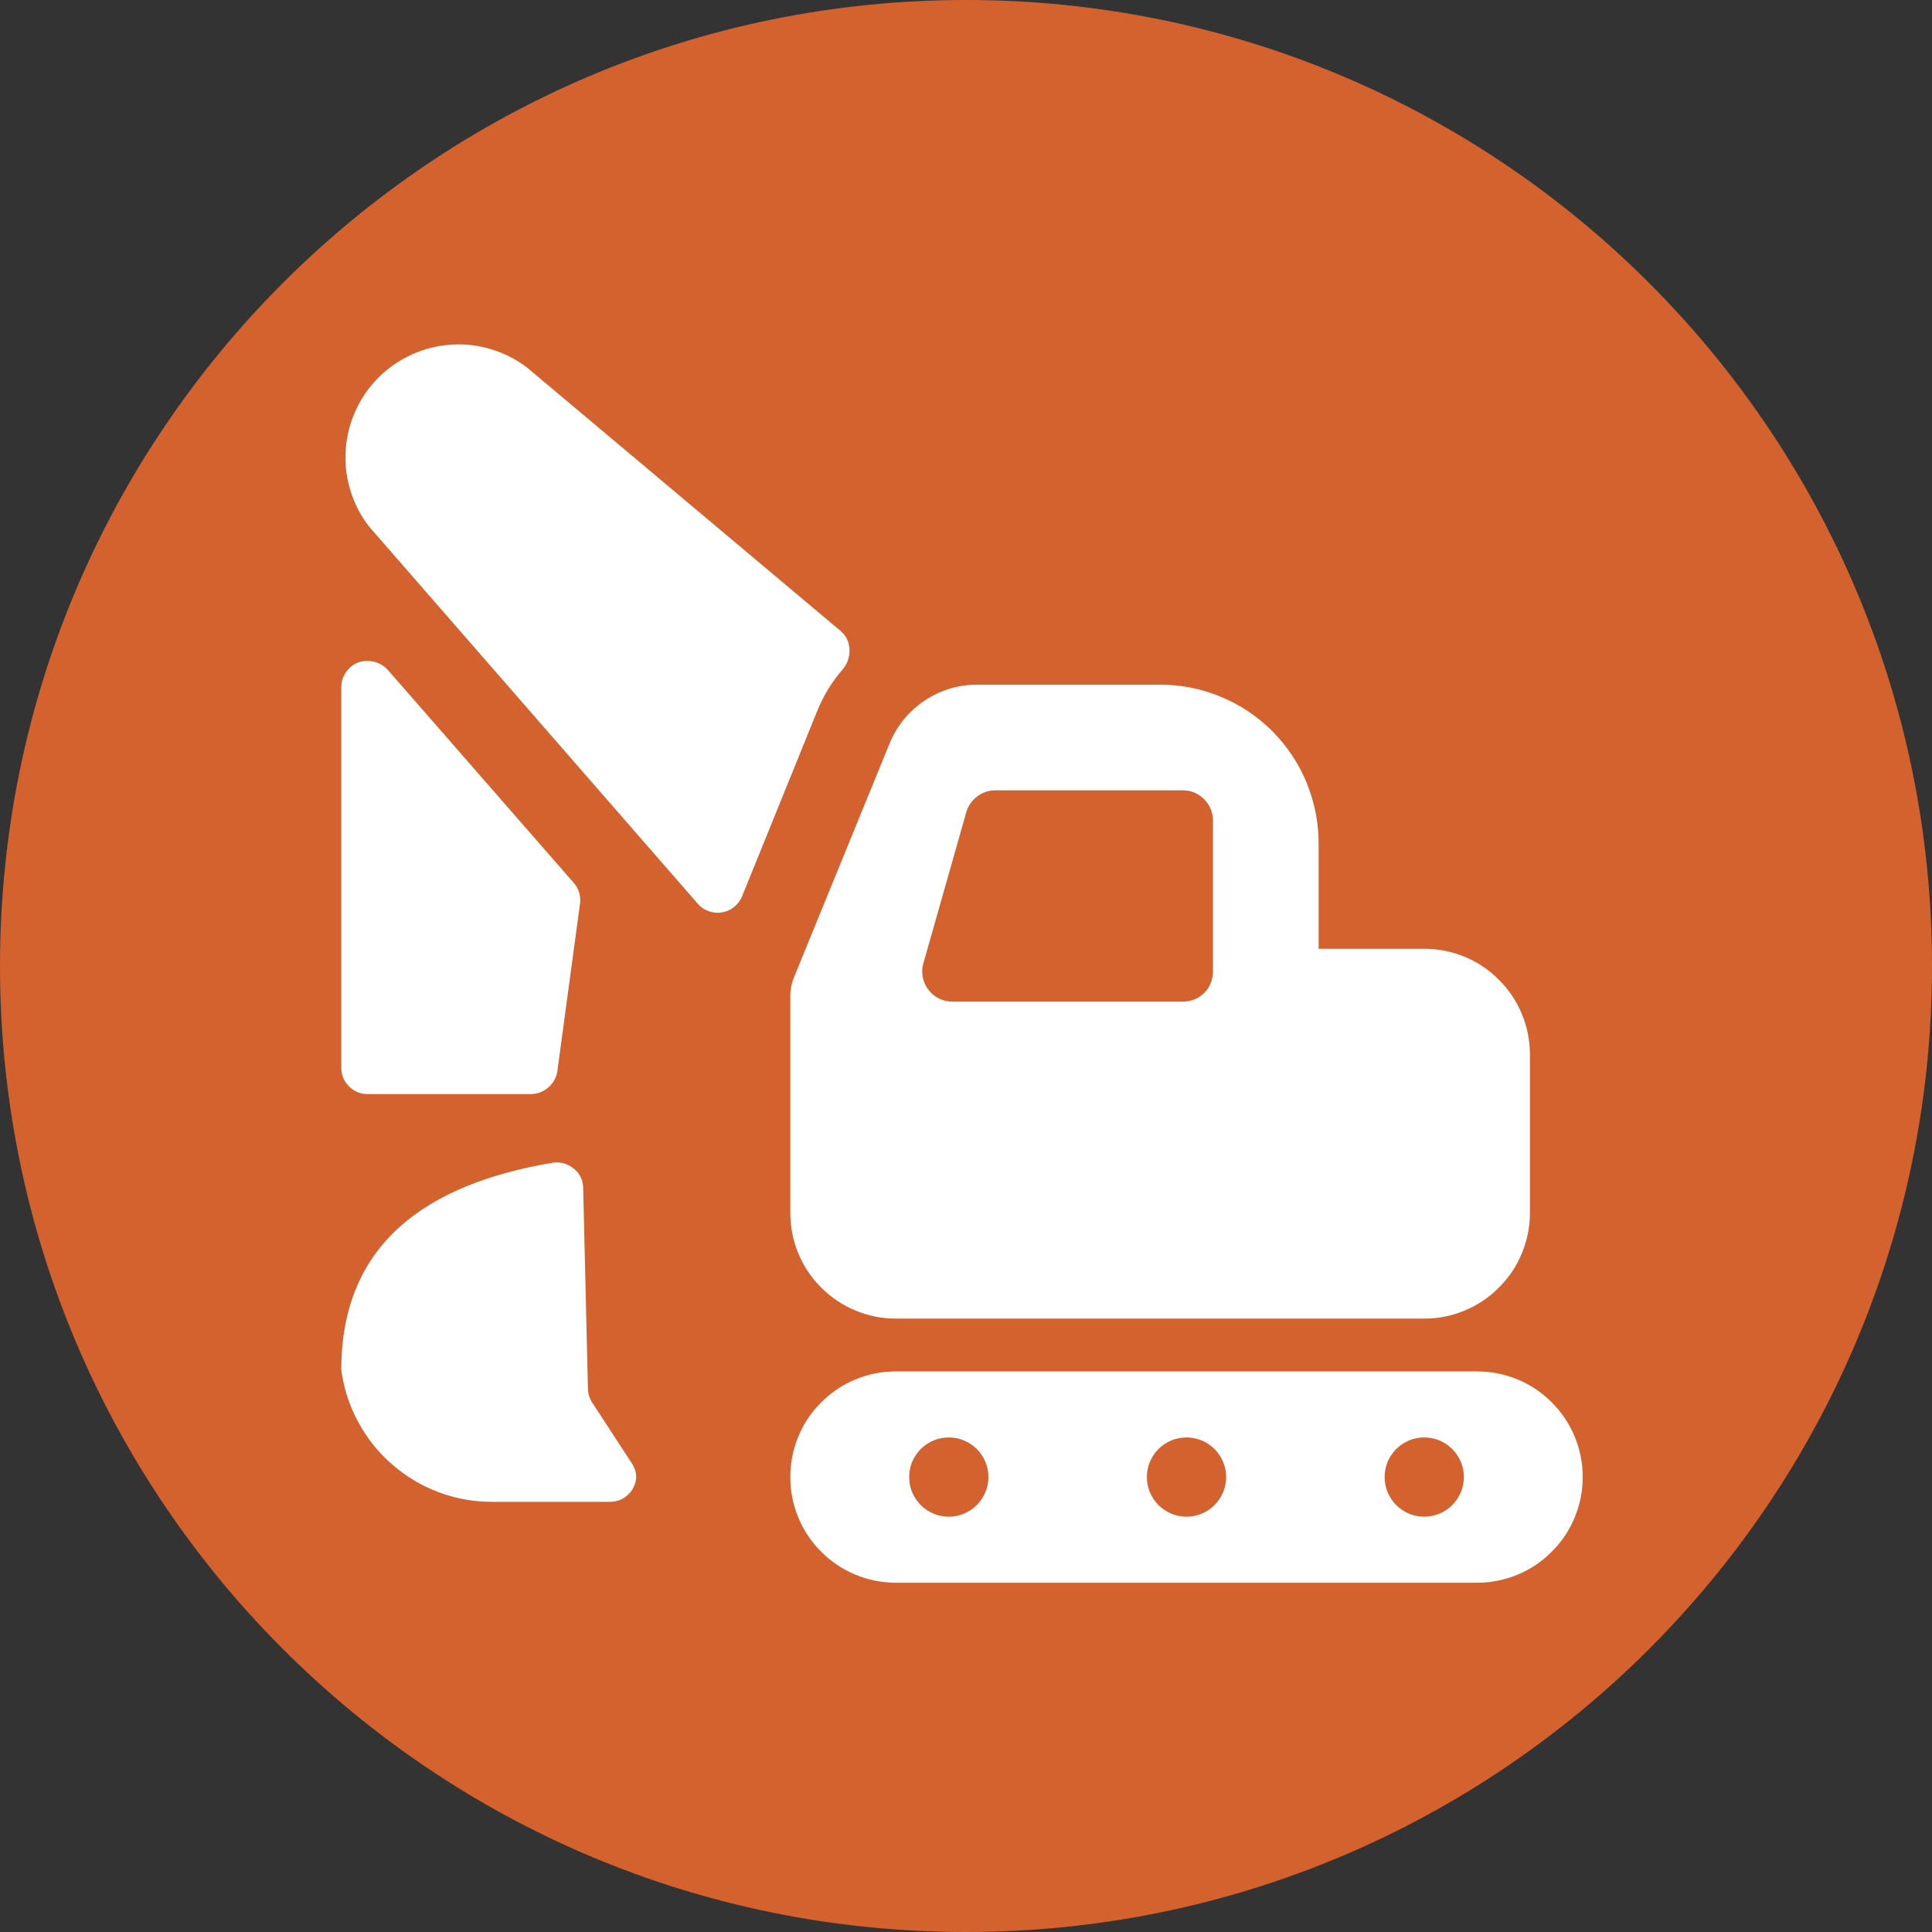
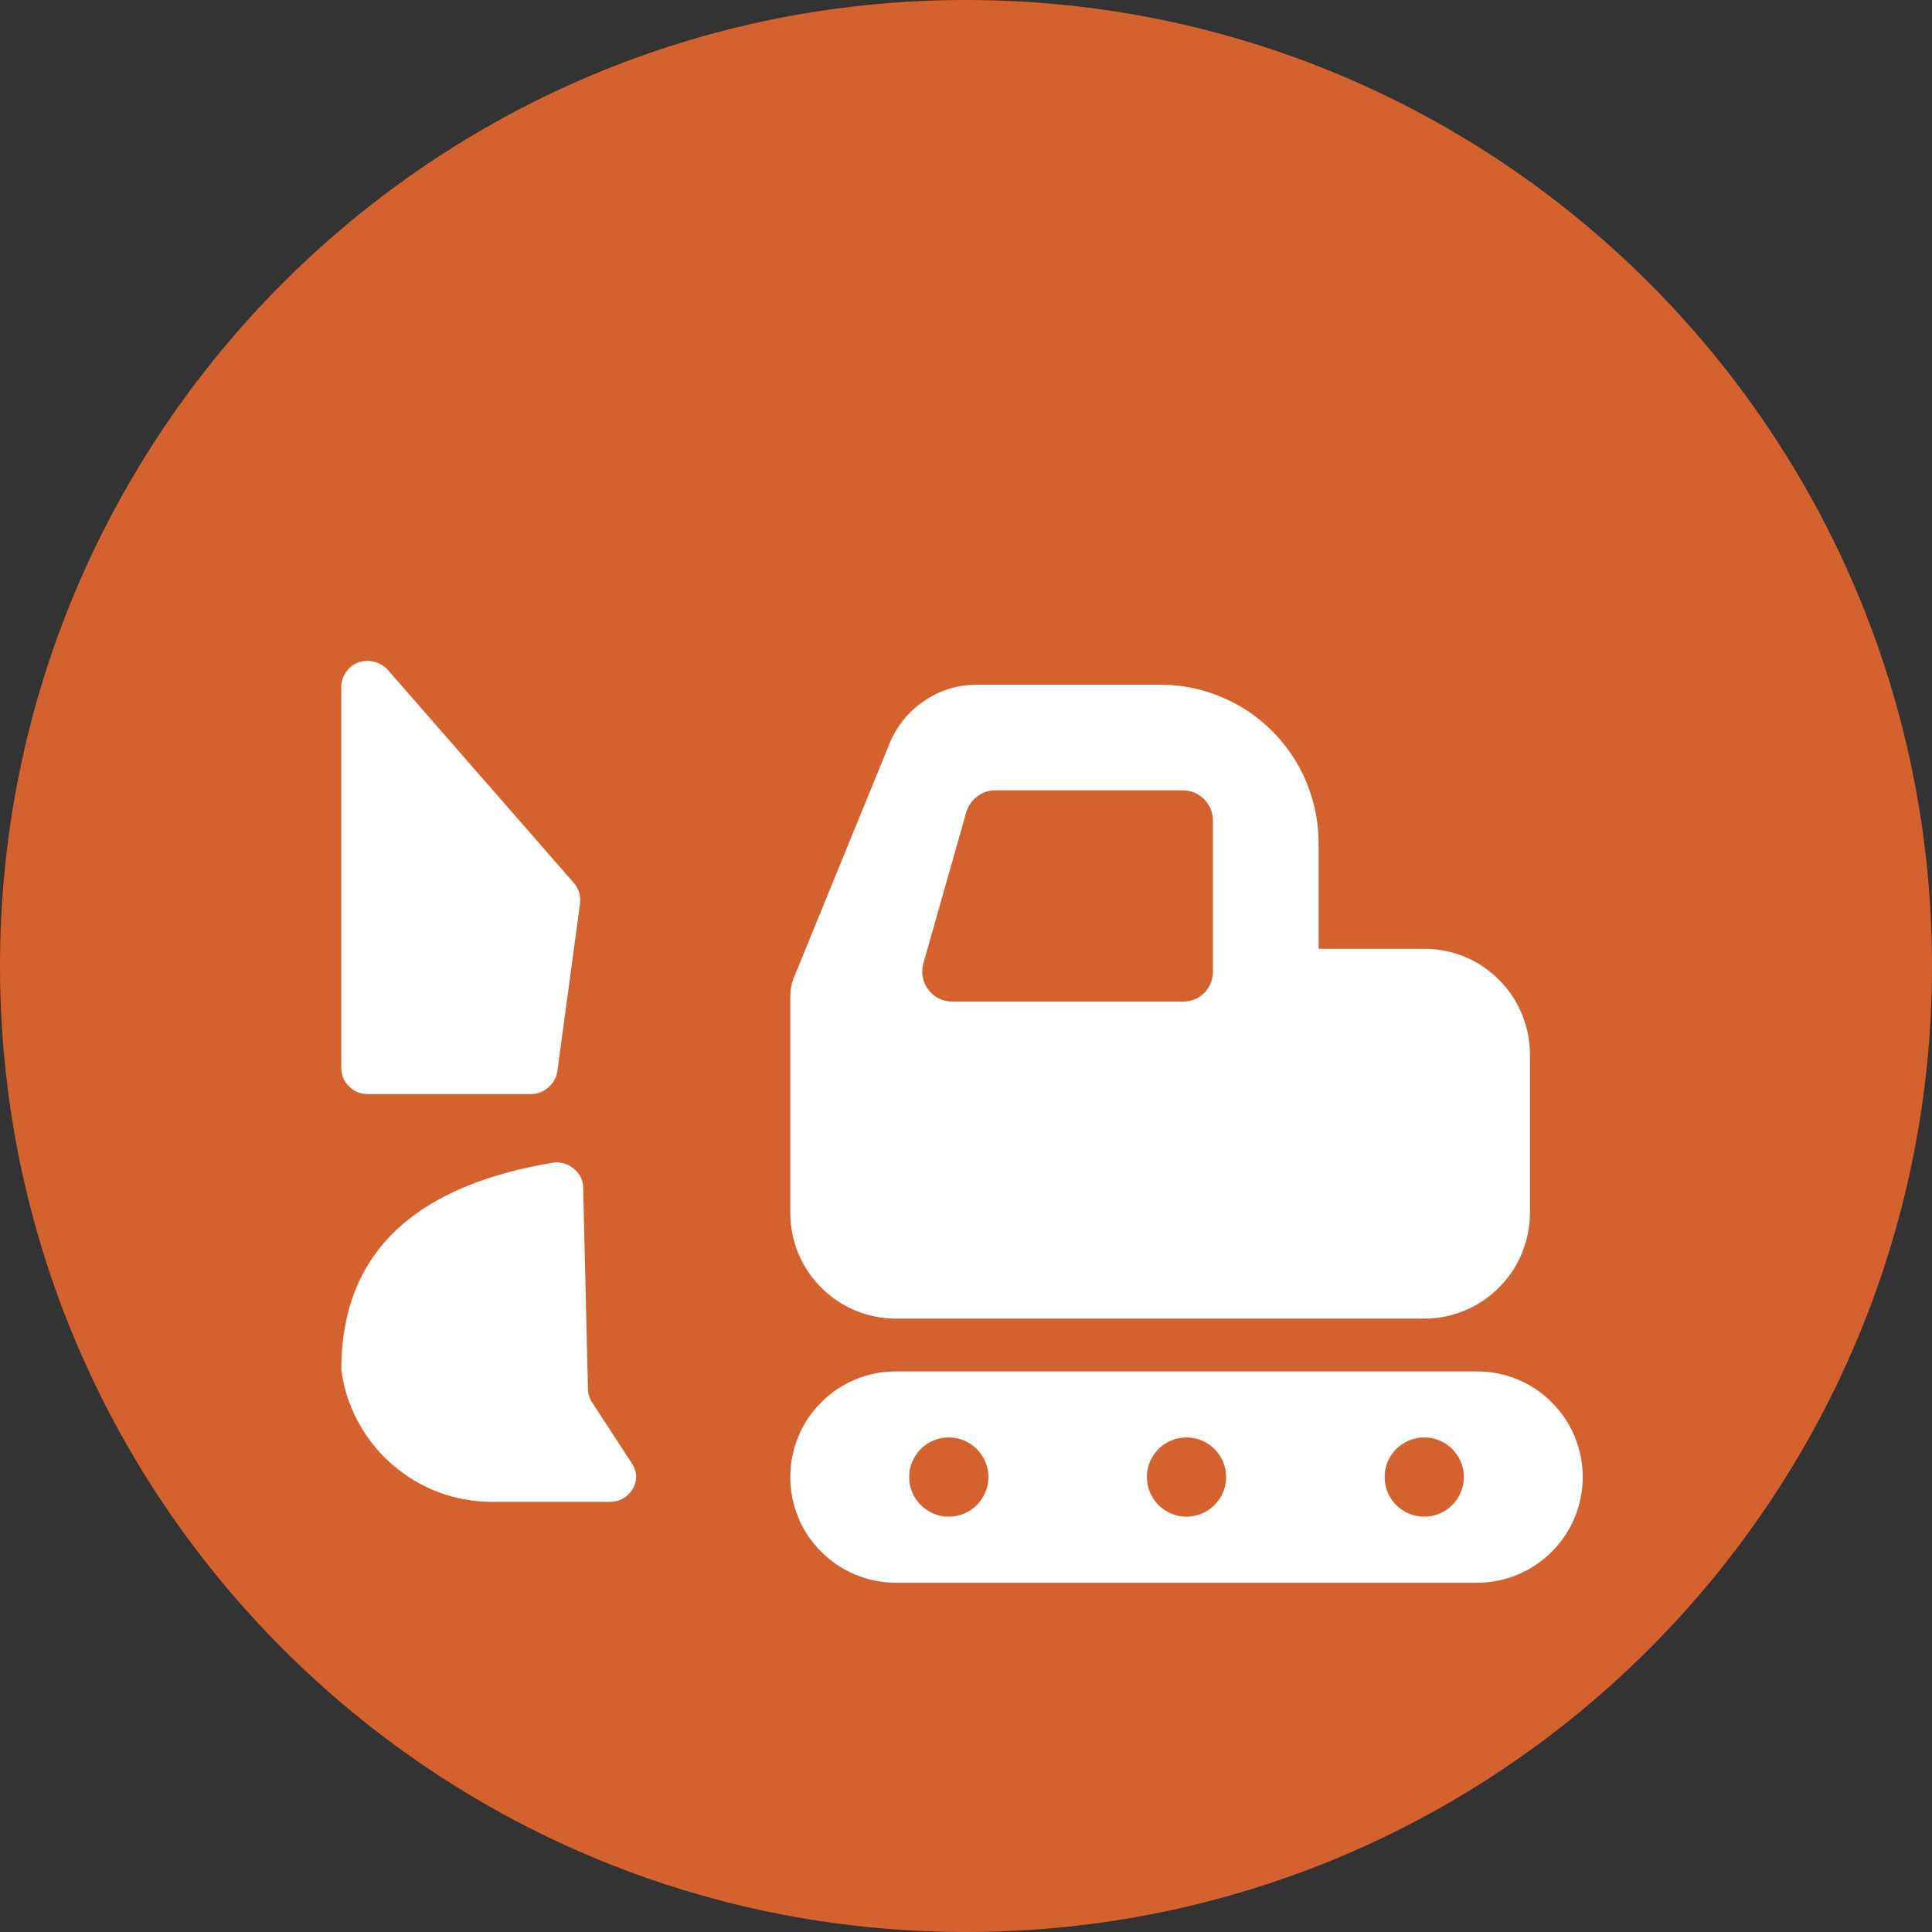
<svg xmlns="http://www.w3.org/2000/svg" width="96" zoomAndPan="magnify" viewBox="0 0 72 72" height="96" preserveAspectRatio="xMidYMid meet" version="1.2">
  <rect x="0" y="0" width="72" height="72" fill="#333333" stroke="none" />
  <defs>
    <clipPath id="7e68971365">
      <path d="M 36 0 C 16.117 0 0 16.117 0 36 C 0 55.883 16.117 72 36 72 C 55.883 72 72 55.883 72 36 C 72 16.117 55.883 0 36 0 Z M 36 0 " />
    </clipPath>
    <clipPath id="3e3c5fd7ea">
      <path d="M 12.227 24 L 22 24 L 22 41 L 12.227 41 Z M 12.227 24 " />
    </clipPath>
    <clipPath id="1735bd4892">
-       <path d="M 12.227 12.227 L 32 12.227 L 32 35 L 12.227 35 Z M 12.227 12.227 " />
-     </clipPath>
+       </clipPath>
    <clipPath id="e21b7e5ea3">
      <path d="M 12.227 43 L 24 43 L 24 56 L 12.227 56 Z M 12.227 43 " />
    </clipPath>
  </defs>
  <g id="d5afe5597d">
    <g clip-rule="nonzero" clip-path="url(#7e68971365)">
      <rect x="0" width="72" y="0" height="72" style="fill:#d3622f;fill-opacity:1;stroke:none;" />
    </g>
    <g clip-rule="nonzero" clip-path="url(#3e3c5fd7ea)">
      <path style=" stroke:none;fill-rule:nonzero;fill:#ffffff;fill-opacity:1;" d="M 14.449 24.961 C 14.309 24.812 14.141 24.711 13.938 24.66 C 13.738 24.613 13.543 24.621 13.348 24.688 C 13.156 24.762 13.008 24.887 12.891 25.055 C 12.777 25.223 12.719 25.41 12.719 25.613 L 12.719 39.789 C 12.719 40.059 12.812 40.293 13.004 40.484 C 13.199 40.676 13.43 40.773 13.703 40.773 L 19.785 40.773 C 20.031 40.77 20.246 40.688 20.434 40.527 C 20.617 40.367 20.73 40.168 20.77 39.926 L 21.617 33.664 C 21.648 33.375 21.57 33.117 21.379 32.898 Z M 14.449 24.961 " />
    </g>
    <g clip-rule="nonzero" clip-path="url(#1735bd4892)">
      <path style=" stroke:none;fill-rule:nonzero;fill:#ffffff;fill-opacity:1;" d="M 30.438 26.539 C 30.676 25.934 31.012 25.391 31.441 24.902 C 31.602 24.688 31.672 24.445 31.656 24.176 C 31.641 23.906 31.527 23.684 31.32 23.508 L 19.648 13.703 C 19.242 13.391 18.793 13.164 18.305 13.016 C 17.816 12.867 17.316 12.809 16.809 12.844 C 16.301 12.879 15.812 13 15.348 13.211 C 14.883 13.422 14.469 13.707 14.109 14.066 C 13.746 14.43 13.461 14.844 13.25 15.309 C 13.039 15.773 12.918 16.258 12.883 16.77 C 12.848 17.277 12.906 17.777 13.055 18.266 C 13.203 18.754 13.43 19.203 13.742 19.609 L 26.008 33.684 C 26.121 33.812 26.258 33.906 26.418 33.961 C 26.582 34.016 26.746 34.031 26.914 34 C 27.086 33.969 27.234 33.902 27.367 33.793 C 27.5 33.684 27.598 33.547 27.66 33.391 Z M 30.438 26.539 " />
    </g>
    <path style=" stroke:none;fill-rule:nonzero;fill:#ffffff;fill-opacity:1;" d="M 57.016 39.297 C 57.016 38.773 56.914 38.27 56.715 37.789 C 56.516 37.305 56.23 36.879 55.859 36.512 C 55.492 36.141 55.066 35.855 54.582 35.656 C 54.102 35.457 53.598 35.359 53.078 35.359 L 49.141 35.359 L 49.141 31.422 C 49.141 31.031 49.102 30.648 49.027 30.27 C 48.949 29.887 48.836 29.52 48.691 29.16 C 48.543 28.801 48.359 28.461 48.145 28.141 C 47.93 27.816 47.684 27.52 47.41 27.242 C 47.137 26.969 46.836 26.727 46.516 26.508 C 46.191 26.293 45.852 26.113 45.492 25.965 C 45.133 25.816 44.766 25.703 44.387 25.629 C 44.004 25.551 43.621 25.516 43.234 25.516 L 36.344 25.516 C 35.648 25.531 35.016 25.734 34.441 26.121 C 33.867 26.512 33.445 27.023 33.172 27.66 L 29.59 36.422 C 29.496 36.656 29.449 36.898 29.453 37.148 L 29.453 45.203 C 29.453 45.723 29.551 46.227 29.75 46.707 C 29.949 47.191 30.234 47.617 30.605 47.984 C 30.973 48.355 31.398 48.641 31.883 48.84 C 32.363 49.039 32.867 49.141 33.391 49.141 L 53.078 49.141 C 53.598 49.141 54.102 49.039 54.582 48.84 C 55.066 48.641 55.492 48.355 55.859 47.984 C 56.23 47.617 56.516 47.191 56.715 46.707 C 56.914 46.227 57.016 45.723 57.016 45.203 Z M 37.09 29.453 L 44.078 29.453 C 44.227 29.453 44.371 29.48 44.508 29.535 C 44.645 29.594 44.77 29.676 44.871 29.781 C 44.977 29.887 45.059 30.008 45.117 30.145 C 45.172 30.281 45.203 30.426 45.203 30.574 L 45.203 36.203 C 45.203 36.355 45.176 36.5 45.121 36.637 C 45.066 36.777 44.984 36.898 44.879 37.004 C 44.773 37.109 44.652 37.191 44.512 37.246 C 44.375 37.301 44.23 37.328 44.078 37.328 L 35.496 37.328 C 35.32 37.328 35.152 37.289 34.992 37.211 C 34.832 37.133 34.699 37.02 34.594 36.879 C 34.488 36.738 34.418 36.582 34.387 36.406 C 34.355 36.23 34.363 36.059 34.414 35.891 L 36.008 30.277 C 36.078 30.035 36.211 29.84 36.41 29.688 C 36.613 29.531 36.84 29.453 37.09 29.453 Z M 37.09 29.453 " />
    <path style=" stroke:none;fill-rule:nonzero;fill:#ffffff;fill-opacity:1;" d="M 33.391 51.109 C 32.867 51.109 32.363 51.207 31.883 51.406 C 31.398 51.605 30.973 51.891 30.605 52.262 C 30.234 52.629 29.949 53.055 29.75 53.539 C 29.551 54.02 29.453 54.523 29.453 55.047 C 29.453 55.566 29.551 56.07 29.75 56.551 C 29.949 57.035 30.234 57.461 30.605 57.828 C 30.973 58.199 31.398 58.484 31.883 58.684 C 32.363 58.883 32.867 58.984 33.391 58.984 L 55.047 58.984 C 55.566 58.984 56.07 58.883 56.551 58.684 C 57.035 58.484 57.461 58.199 57.828 57.828 C 58.199 57.461 58.484 57.035 58.684 56.551 C 58.883 56.07 58.984 55.566 58.984 55.047 C 58.984 54.523 58.883 54.02 58.684 53.539 C 58.484 53.055 58.199 52.629 57.828 52.262 C 57.461 51.891 57.035 51.605 56.551 51.406 C 56.07 51.207 55.566 51.109 55.047 51.109 Z M 35.359 56.523 C 35.16 56.523 34.973 56.484 34.793 56.41 C 34.613 56.336 34.453 56.227 34.312 56.09 C 34.176 55.949 34.07 55.793 33.992 55.609 C 33.918 55.43 33.883 55.242 33.883 55.047 C 33.883 54.848 33.918 54.66 33.992 54.48 C 34.07 54.301 34.176 54.141 34.312 54 C 34.453 53.863 34.613 53.758 34.793 53.68 C 34.973 53.605 35.16 53.57 35.359 53.57 C 35.555 53.57 35.742 53.605 35.922 53.68 C 36.105 53.758 36.262 53.863 36.402 54 C 36.539 54.141 36.648 54.301 36.723 54.48 C 36.797 54.66 36.836 54.848 36.836 55.047 C 36.836 55.242 36.797 55.43 36.723 55.609 C 36.648 55.793 36.539 55.949 36.402 56.09 C 36.262 56.227 36.105 56.336 35.922 56.41 C 35.742 56.484 35.555 56.523 35.359 56.523 Z M 44.219 56.523 C 44.02 56.523 43.832 56.484 43.652 56.41 C 43.473 56.336 43.312 56.227 43.172 56.09 C 43.035 55.949 42.93 55.793 42.852 55.609 C 42.777 55.43 42.742 55.242 42.742 55.047 C 42.742 54.848 42.777 54.66 42.852 54.48 C 42.93 54.301 43.035 54.141 43.172 54 C 43.312 53.863 43.473 53.758 43.652 53.68 C 43.832 53.605 44.02 53.57 44.219 53.57 C 44.414 53.57 44.602 53.605 44.781 53.68 C 44.965 53.758 45.121 53.863 45.262 54 C 45.398 54.141 45.508 54.301 45.582 54.48 C 45.656 54.66 45.695 54.848 45.695 55.047 C 45.695 55.242 45.656 55.43 45.582 55.609 C 45.508 55.793 45.398 55.949 45.262 56.09 C 45.121 56.227 44.965 56.336 44.781 56.41 C 44.602 56.484 44.414 56.523 44.219 56.523 Z M 53.078 56.523 C 52.879 56.523 52.691 56.484 52.512 56.41 C 52.332 56.336 52.172 56.227 52.031 56.09 C 51.895 55.949 51.789 55.793 51.711 55.609 C 51.637 55.43 51.602 55.242 51.602 55.047 C 51.602 54.848 51.637 54.66 51.711 54.48 C 51.789 54.301 51.895 54.141 52.031 54 C 52.172 53.863 52.332 53.758 52.512 53.68 C 52.691 53.605 52.879 53.57 53.078 53.57 C 53.273 53.57 53.461 53.605 53.641 53.68 C 53.824 53.758 53.98 53.863 54.121 54 C 54.258 54.141 54.367 54.301 54.441 54.48 C 54.516 54.66 54.555 54.848 54.555 55.047 C 54.555 55.242 54.516 55.43 54.441 55.609 C 54.367 55.793 54.258 55.949 54.121 56.09 C 53.98 56.227 53.824 56.336 53.641 56.41 C 53.461 56.484 53.273 56.523 53.078 56.523 Z M 53.078 56.523 " />
    <g clip-rule="nonzero" clip-path="url(#e21b7e5ea3)">
      <path style=" stroke:none;fill-rule:nonzero;fill:#ffffff;fill-opacity:1;" d="M 21.734 44.297 C 21.734 43.992 21.617 43.742 21.379 43.547 C 21.148 43.363 20.887 43.289 20.594 43.332 C 15.926 44.117 12.719 46.324 12.719 51.047 C 12.809 51.73 13.016 52.379 13.344 52.984 C 13.672 53.594 14.094 54.125 14.613 54.574 C 15.133 55.027 15.715 55.375 16.363 55.617 C 17.008 55.855 17.68 55.973 18.367 55.969 L 22.68 55.969 C 23.047 55.98 23.336 55.836 23.547 55.539 C 23.762 55.203 23.762 54.867 23.547 54.535 L 22.07 52.27 C 21.965 52.109 21.91 51.93 21.91 51.738 Z M 21.734 44.297 " />
    </g>
  </g>
</svg>